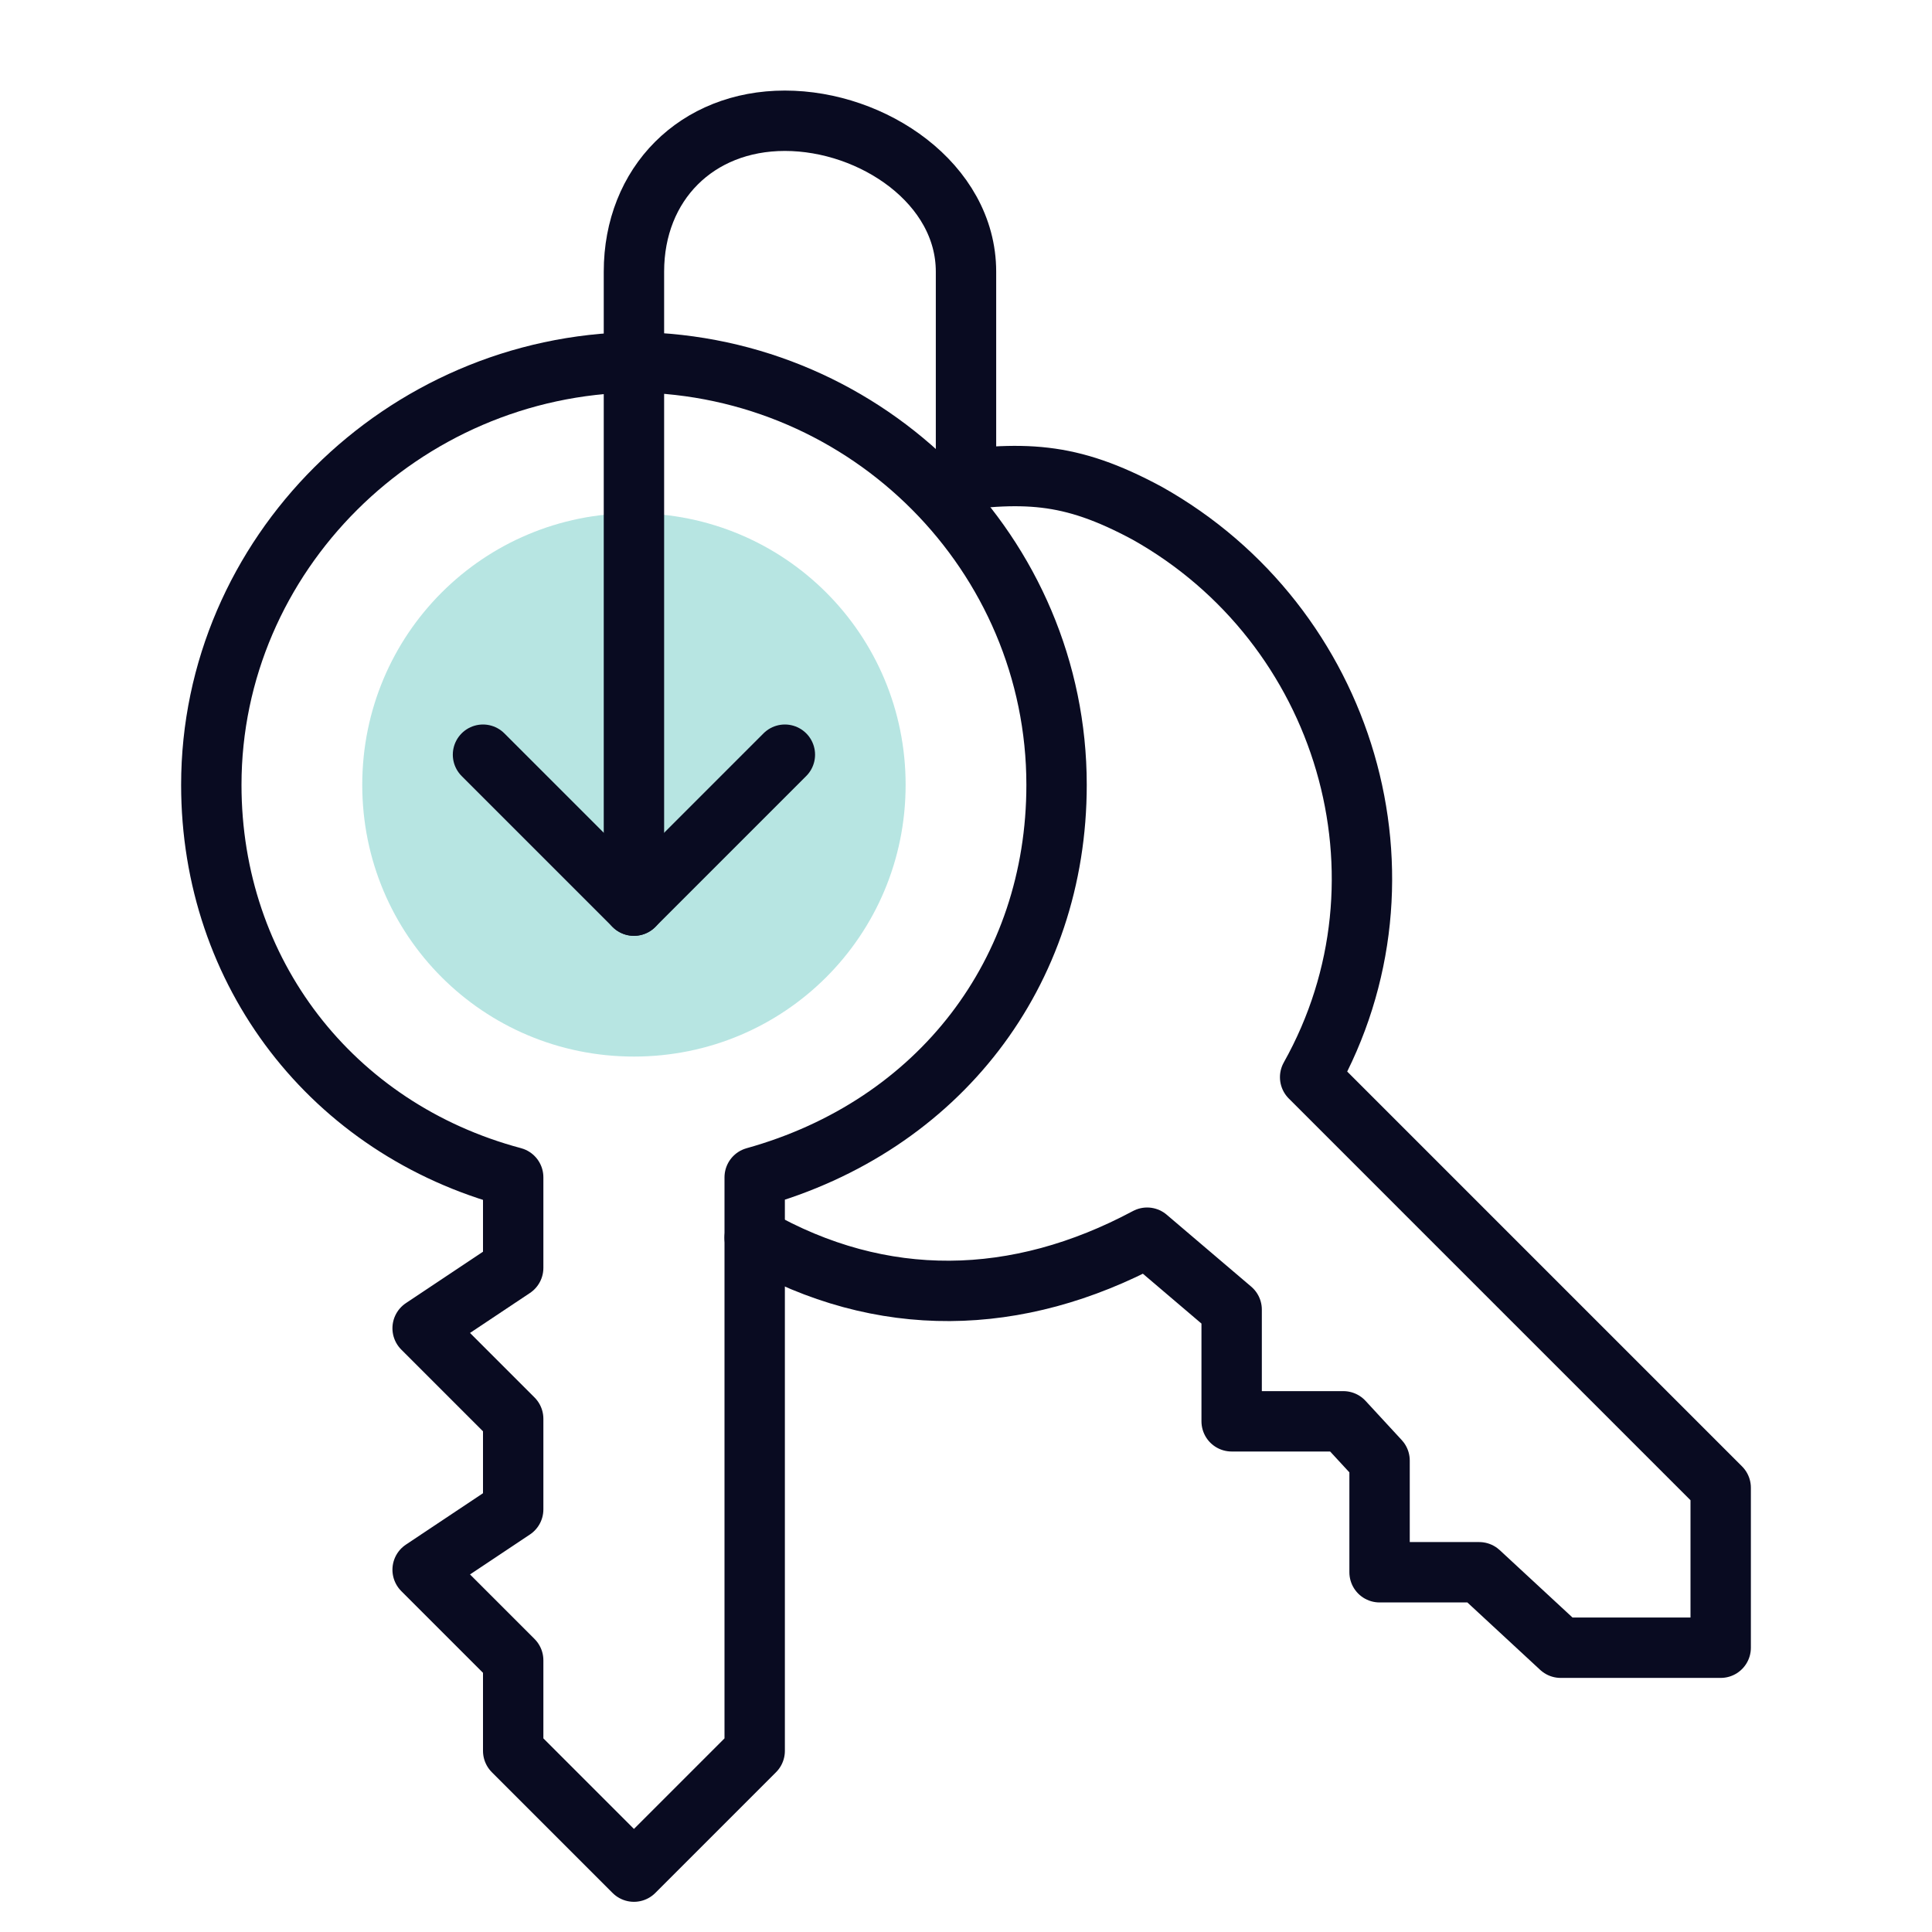
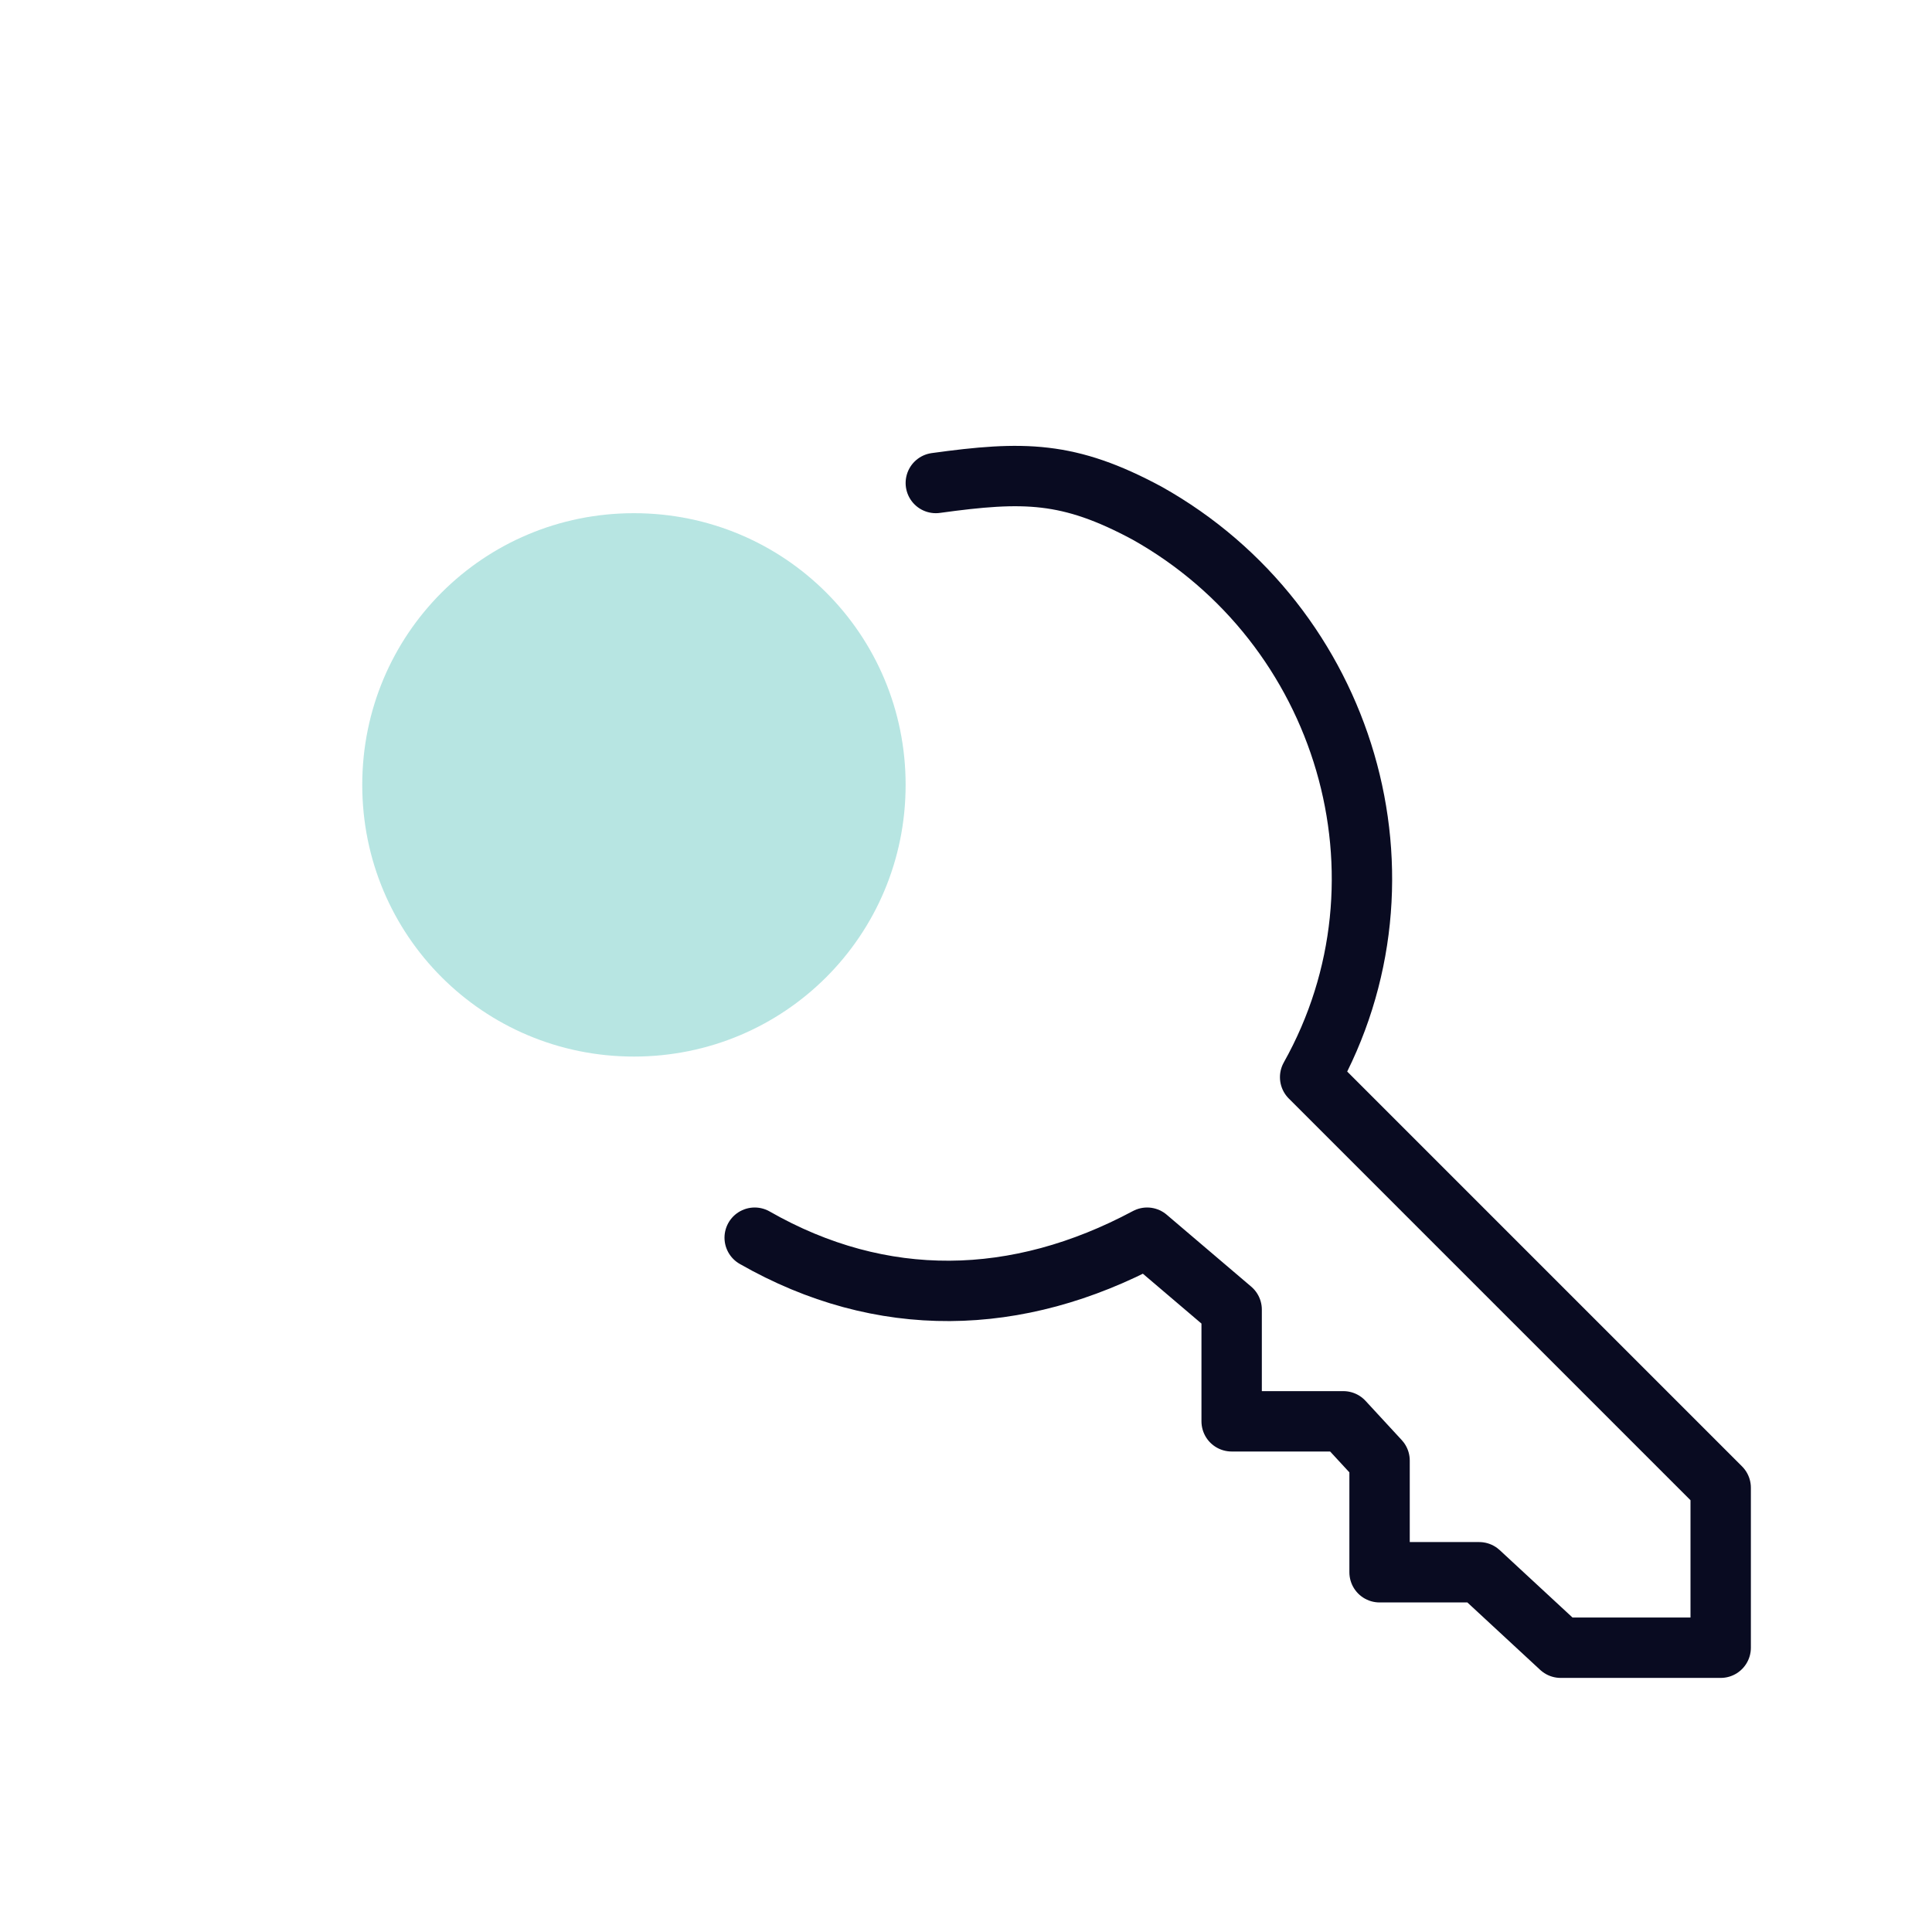
<svg xmlns="http://www.w3.org/2000/svg" width="64" height="64" viewBox="0 0 64 64" fill="none">
-   <path opacity="0.4" d="M12 26C12 30.988 16.012 35 21 35C25.988 35 30 30.988 30 26C30 21.012 25.988 17 21 17C16.012 17 12 21.012 12 26Z" fill="#4DBEB7" />
-   <path d="M21 30V9C21 6.083 23.083 4 26 4C28.917 4 32 6.083 32 9V16" stroke="#090B21" stroke-width="2" stroke-miterlimit="23.333" stroke-linecap="round" stroke-linejoin="round" />
-   <path d="M26 25L21 30L16 25" stroke="#090B21" stroke-width="2" stroke-miterlimit="23.333" stroke-linecap="round" stroke-linejoin="round" />
-   <path d="M35 26C35 18.385 28.789 12.1 21.051 12C13.313 12.1 7 18.385 7 26C7 32.212 10.993 37.397 17 39V42L14 44L17 47V50L14 52L17 55V58L21 62L25 58V39C31.109 37.297 35 32.212 35 26Z" stroke="#090B21" stroke-width="2" stroke-miterlimit="23.333" stroke-linecap="round" stroke-linejoin="round" />
+   <path opacity="0.4" d="M12 26C12 30.988 16.012 35 21 35C25.988 35 30 30.988 30 26C30 21.012 25.988 17 21 17C16.012 17 12 21.012 12 26" fill="#4DBEB7" />
  <path d="M25 41C29.2 43.4 33.7 43.3 38 41L40.8 43.383V47.083H44.5L45.7 48.383V52.083H49L51.7 54.583H57V49.283L43.4 35.683C47.1 29.083 44.6 20.7 38 17C35.4 15.6 33.9 15.6 31 16" stroke="#090B21" stroke-width="2" stroke-miterlimit="23.333" stroke-linecap="round" stroke-linejoin="round" />
</svg>